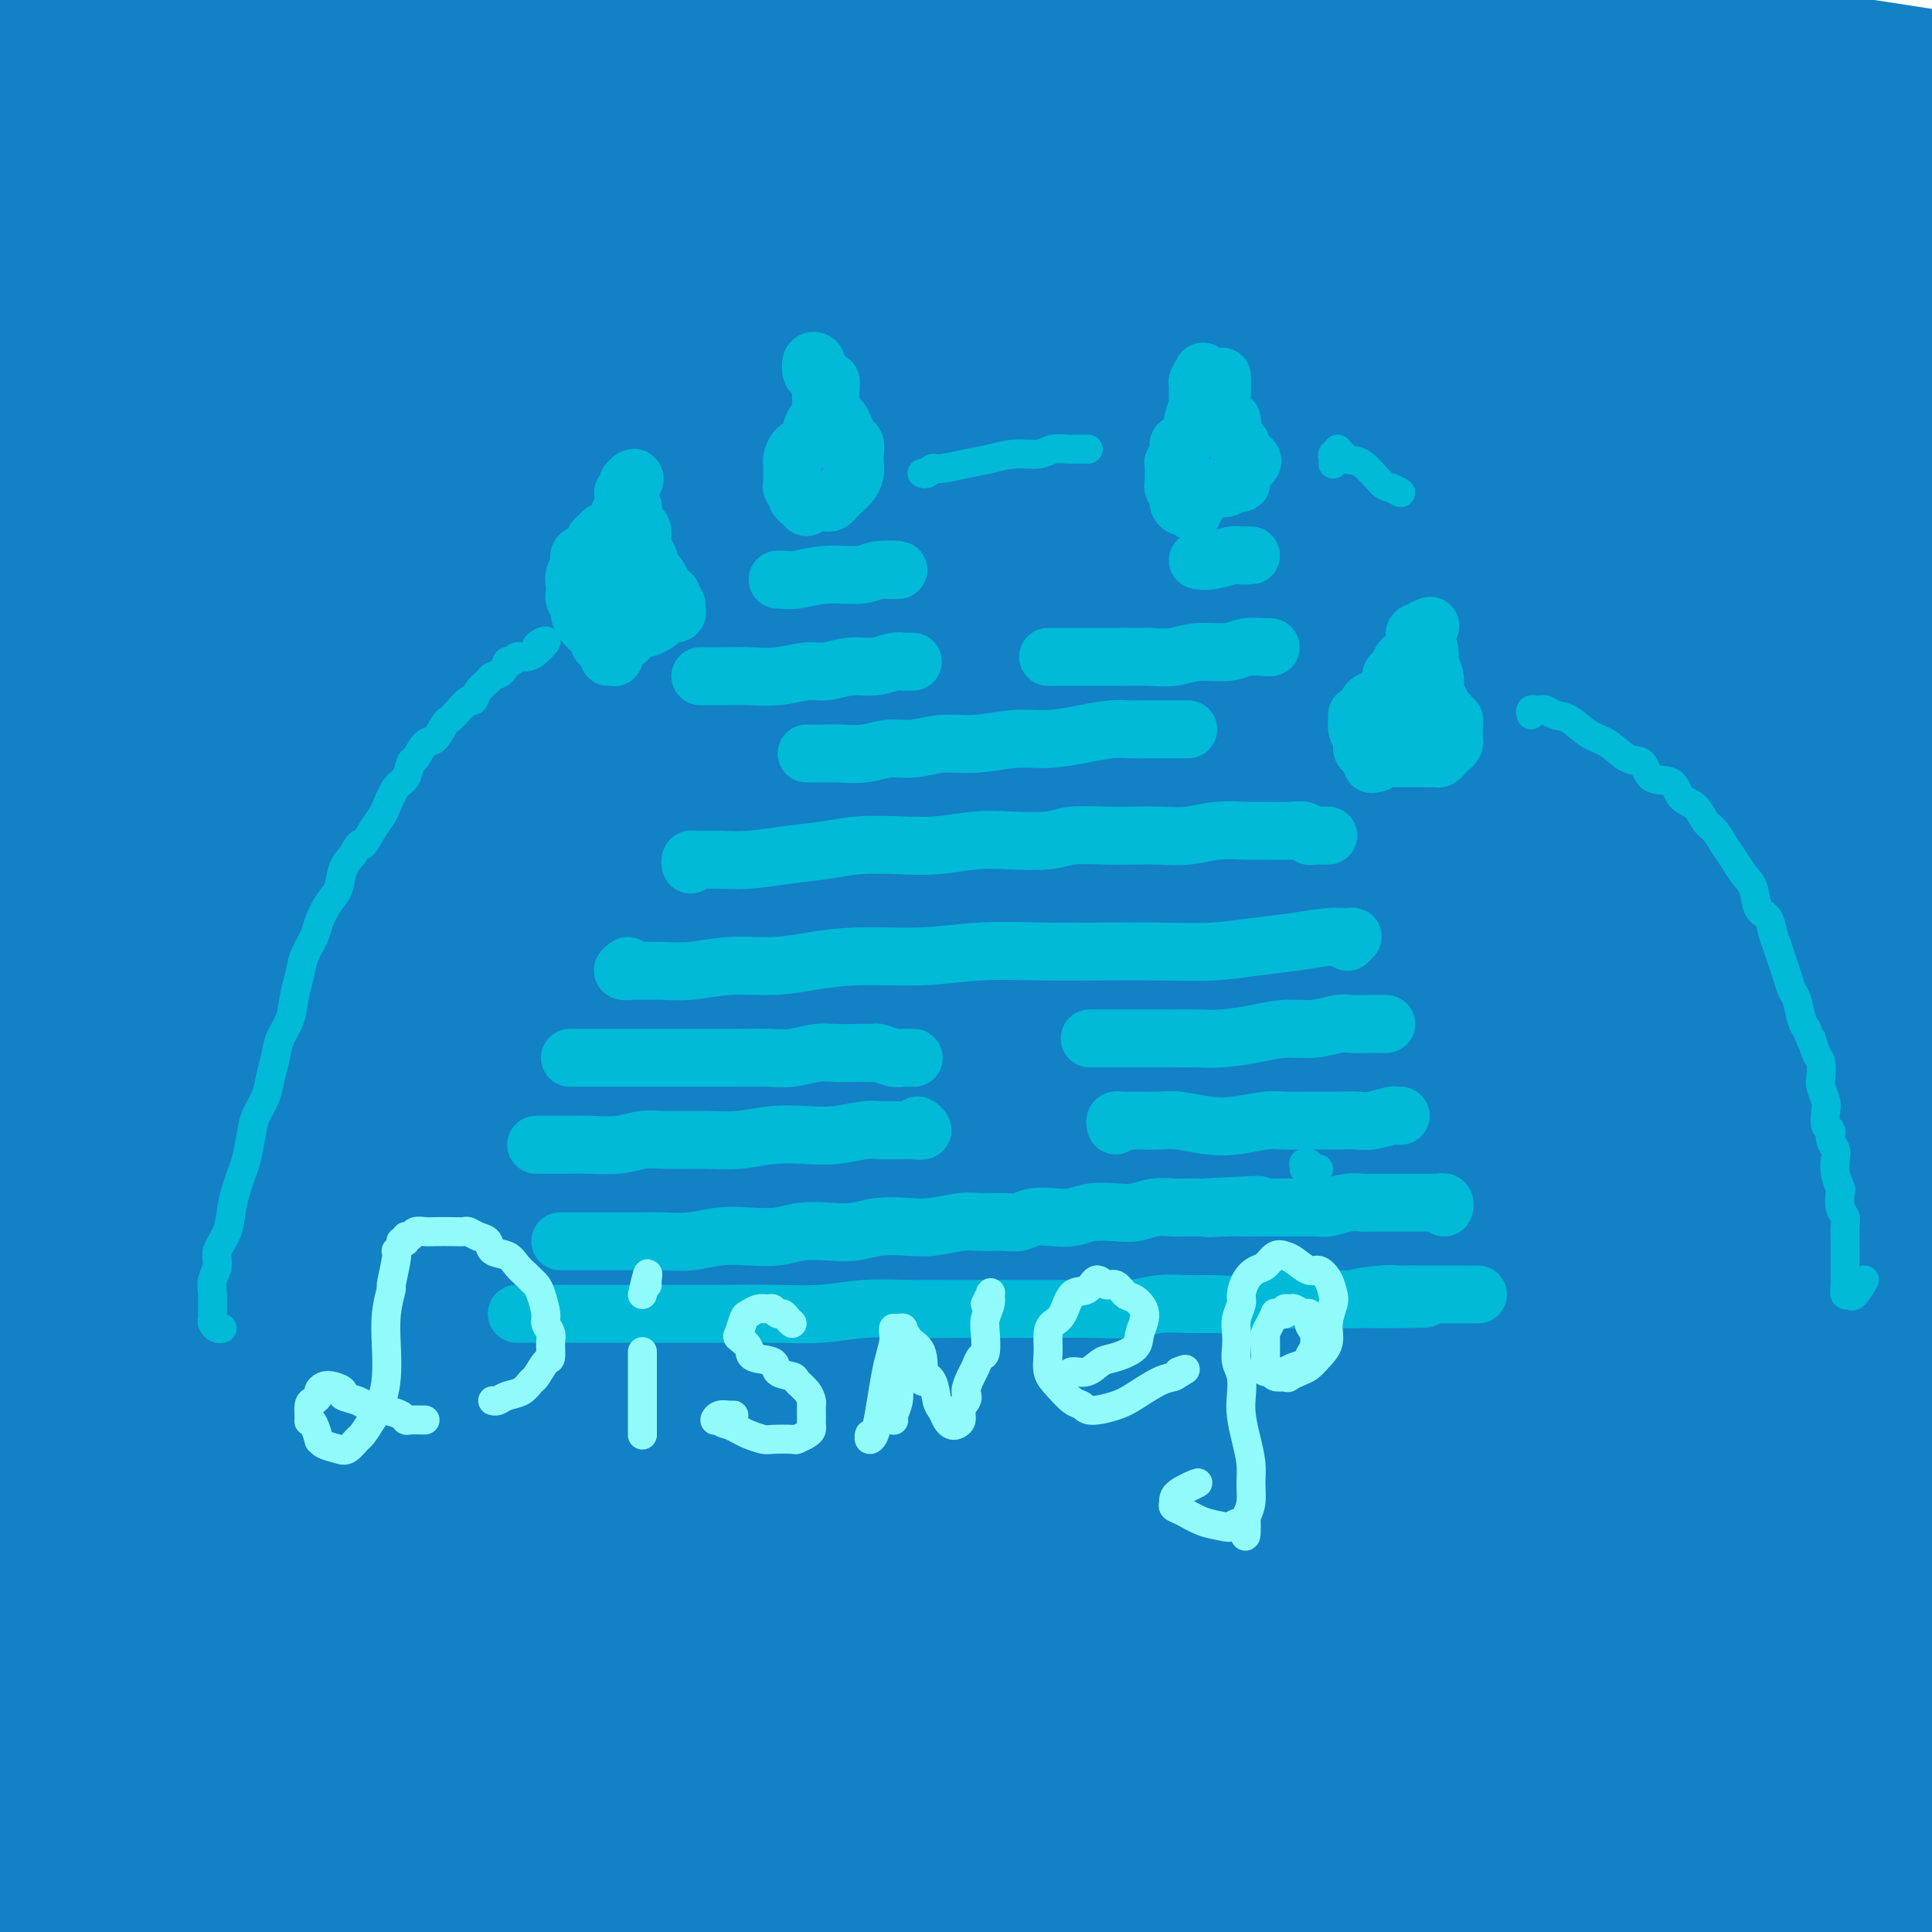
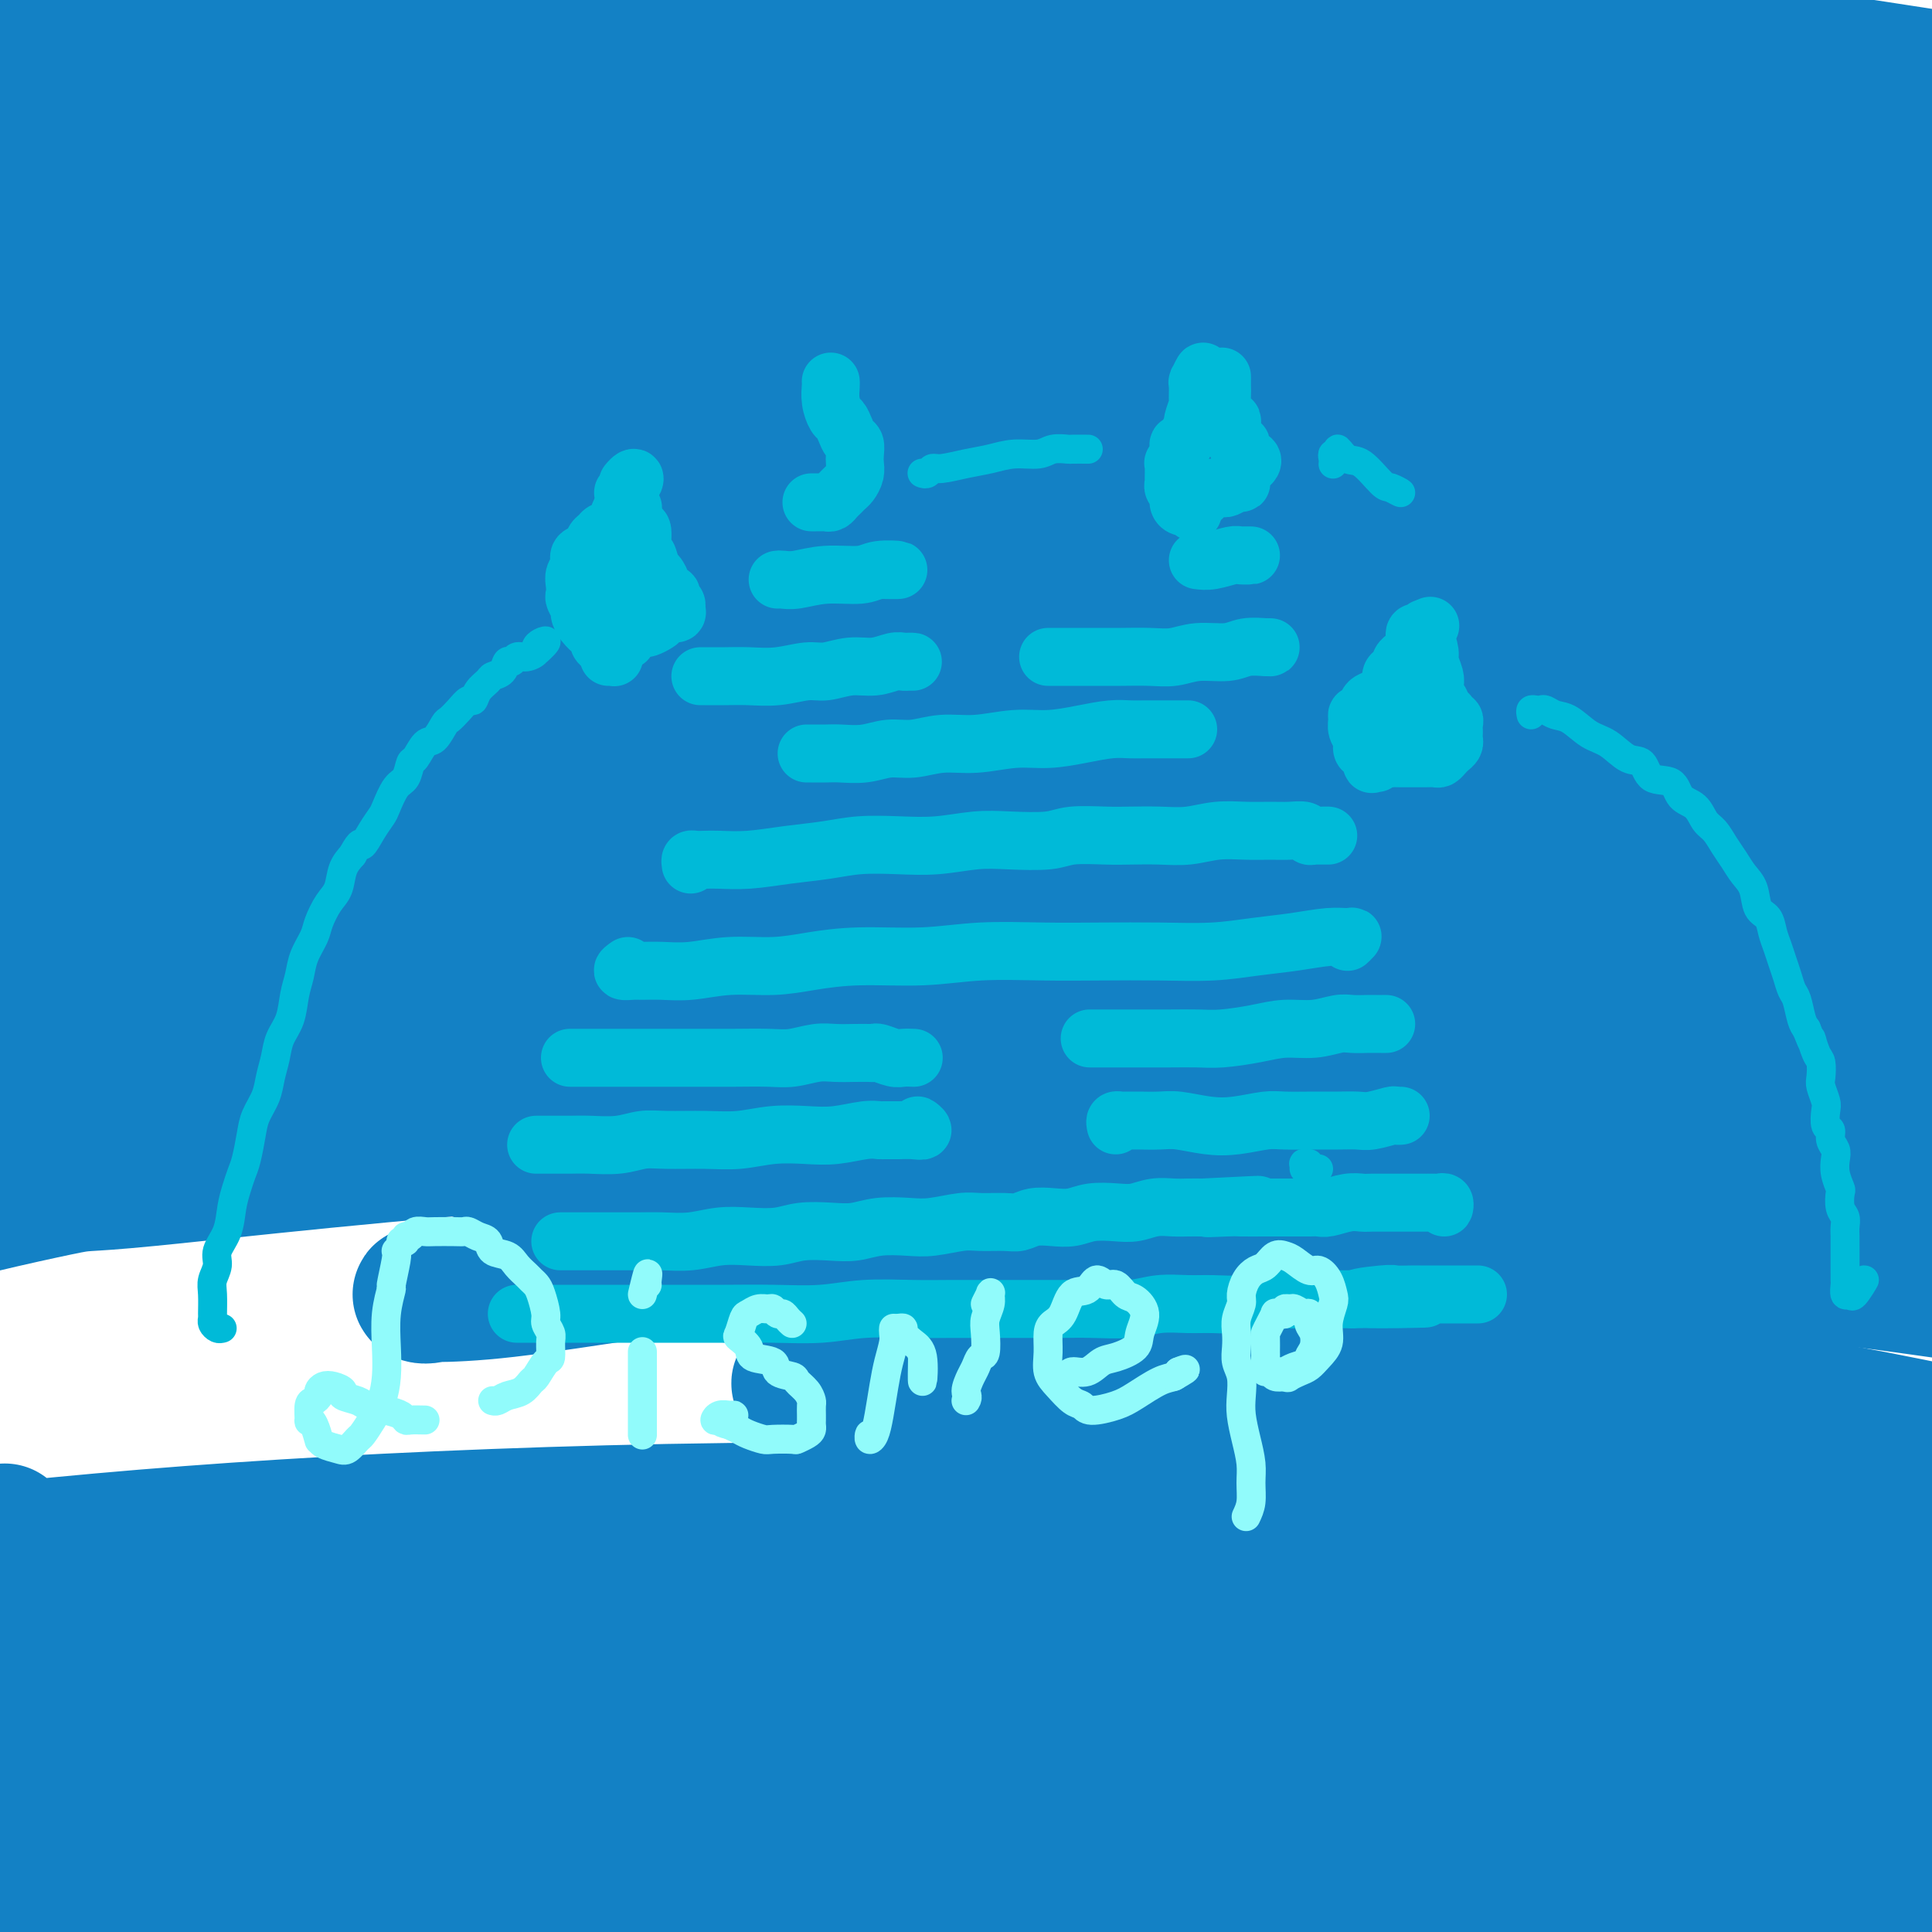
<svg xmlns="http://www.w3.org/2000/svg" viewBox="0 0 400 400" version="1.1">
  <g fill="none" stroke="rgb(19,129,197)" stroke-width="28" stroke-linecap="round" stroke-linejoin="round">
    <path d="M151,264c-5.519,-1.602 -11.038,-3.204 -16,-4c-4.962,-0.796 -9.366,-0.788 -15,0c-5.634,0.788 -12.497,2.354 -18,4c-5.503,1.646 -9.648,3.372 -12,4c-2.352,0.628 -2.913,0.157 -3,0c-0.087,-0.157 0.301,0.001 3,0c2.699,-0.001 7.710,-0.159 15,-1c7.290,-0.841 16.859,-2.363 28,-4c11.141,-1.637 23.852,-3.387 40,-4c16.148,-0.613 35.731,-0.087 54,0c18.269,0.087 35.222,-0.264 53,0c17.778,0.264 36.380,1.142 53,2c16.620,0.858 31.258,1.694 44,3c12.742,1.306 23.588,3.080 31,4c7.412,0.920 11.390,0.987 13,1c1.610,0.013 0.854,-0.027 -4,-1c-4.854,-0.973 -13.805,-2.880 -26,-5c-12.195,-2.120 -27.636,-4.454 -45,-7c-17.364,-2.546 -36.653,-5.303 -60,-8c-23.347,-2.697 -50.751,-5.335 -78,-7c-27.249,-1.665 -54.342,-2.358 -80,-3c-25.658,-0.642 -49.881,-1.233 -72,-1c-22.119,0.233 -42.133,1.289 -58,2c-15.867,0.711 -27.588,1.077 -35,1c-7.412,-0.077 -10.515,-0.597 -11,-1c-0.485,-0.403 1.649,-0.690 8,-2c6.351,-1.310 16.920,-3.644 31,-6c14.080,-2.356 31.671,-4.735 51,-7c19.329,-2.265 40.396,-4.418 64,-6c23.604,-1.582 49.744,-2.595 76,-3c26.256,-0.405 52.628,-0.203 79,0" />
    <path d="M261,215c37.587,0.109 54.056,1.883 74,4c19.944,2.117 43.363,4.578 62,7c18.637,2.422 32.493,4.806 43,6c10.507,1.194 17.666,1.198 21,1c3.334,-0.198 2.843,-0.599 -2,-2c-4.843,-1.401 -14.038,-3.801 -28,-7c-13.962,-3.199 -32.689,-7.197 -54,-11c-21.311,-3.803 -45.205,-7.412 -72,-11c-26.795,-3.588 -56.492,-7.154 -87,-9c-30.508,-1.846 -61.826,-1.971 -92,-2c-30.174,-0.029 -59.205,0.037 -85,1c-25.795,0.963 -48.355,2.823 -66,4c-17.645,1.177 -30.376,1.672 -38,2c-7.624,0.328 -10.141,0.491 -9,0c1.141,-0.491 5.941,-1.635 16,-4c10.059,-2.365 25.376,-5.951 44,-9c18.624,-3.049 40.554,-5.560 65,-8c24.446,-2.440 51.407,-4.807 80,-6c28.593,-1.193 58.818,-1.211 88,-1c29.182,0.211 57.323,0.652 85,2c27.677,1.348 54.891,3.603 78,6c23.109,2.397 42.113,4.937 56,6c13.887,1.063 22.658,0.648 27,0c4.342,-0.648 4.254,-1.530 -1,-4c-5.254,-2.470 -15.674,-6.530 -31,-11c-15.326,-4.470 -35.560,-9.352 -59,-14c-23.440,-4.648 -50.088,-9.063 -79,-13c-28.912,-3.937 -60.090,-7.395 -93,-10c-32.910,-2.605 -67.553,-4.355 -100,-5c-32.447,-0.645 -62.699,-0.184 -87,0c-24.301,0.184 -42.650,0.092 -61,0" />
    <path d="M-44,127c-28.916,0.284 -27.206,0.993 -28,1c-0.794,0.007 -4.093,-0.688 0,-2c4.093,-1.312 15.577,-3.241 31,-6c15.423,-2.759 34.785,-6.348 57,-9c22.215,-2.652 47.283,-4.366 75,-6c27.717,-1.634 58.083,-3.187 88,-4c29.917,-0.813 59.385,-0.887 87,0c27.615,0.887 53.377,2.736 77,5c23.623,2.264 45.105,4.945 63,7c17.895,2.055 32.201,3.486 38,4c5.799,0.514 3.091,0.113 4,0c0.909,-0.113 5.435,0.062 5,-1c-0.435,-1.062 -5.830,-3.361 -17,-7c-11.170,-3.639 -28.114,-8.618 -47,-13c-18.886,-4.382 -39.713,-8.169 -71,-13c-31.287,-4.831 -73.035,-10.707 -91,-13c-17.965,-2.293 -12.149,-1.002 -24,-2c-11.851,-0.998 -41.369,-4.284 -71,-6c-29.631,-1.716 -59.373,-1.863 -84,-2c-24.627,-0.137 -44.138,-0.265 -59,0c-14.862,0.265 -25.076,0.923 -31,1c-5.924,0.077 -7.558,-0.425 -5,-1c2.558,-0.575 9.308,-1.222 21,-3c11.692,-1.778 28.327,-4.686 47,-7c18.673,-2.314 39.386,-4.032 63,-6c23.614,-1.968 50.131,-4.185 76,-5c25.869,-0.815 51.092,-0.227 76,0c24.908,0.227 49.501,0.092 72,1c22.499,0.908 42.904,2.859 60,4c17.096,1.141 30.881,1.471 41,2c10.119,0.529 16.570,1.258 20,1c3.430,-0.258 3.837,-1.502 -1,-3c-4.837,-1.498 -14.919,-3.249 -25,-5" />
    <path d="M403,39c-12.035,-2.390 -29.623,-5.865 -49,-9c-19.377,-3.135 -40.545,-5.930 -65,-8c-24.455,-2.070 -52.199,-3.413 -80,-5c-27.801,-1.587 -55.660,-3.417 -83,-4c-27.340,-0.583 -54.163,0.080 -78,1c-23.837,0.920 -44.690,2.095 -61,3c-16.310,0.905 -28.077,1.538 -33,2c-4.923,0.462 -3.002,0.752 -4,1c-0.998,0.248 -4.917,0.454 -2,0c2.917,-0.454 12.668,-1.568 17,-2c4.332,-0.432 3.243,-0.181 9,-1c5.757,-0.819 18.359,-2.708 35,-5c16.641,-2.292 37.319,-4.988 60,-7c22.681,-2.012 47.365,-3.340 74,-4c26.635,-0.660 55.223,-0.653 83,0c27.777,0.653 54.744,1.953 80,4c25.256,2.047 48.802,4.842 71,8c22.198,3.158 43.047,6.678 58,9c14.953,2.322 24.010,3.446 29,4c4.990,0.554 5.914,0.539 7,1c1.086,0.461 2.334,1.397 5,2c2.666,0.603 6.748,0.872 8,1c1.252,0.128 -0.328,0.113 -7,-1c-6.672,-1.113 -18.436,-3.325 -34,-6c-15.564,-2.675 -34.927,-5.813 -56,-9c-21.073,-3.187 -43.856,-6.422 -71,-9c-27.144,-2.578 -58.649,-4.500 -90,-6c-31.351,-1.500 -62.549,-2.580 -93,-3c-30.451,-0.420 -60.156,-0.180 -86,1c-25.844,1.180 -47.829,3.299 -65,5c-17.171,1.701 -29.530,2.982 -37,4c-7.470,1.018 -10.051,1.773 -9,2c1.051,0.227 5.735,-0.073 7,0c1.265,0.073 -0.890,0.520 7,0c7.890,-0.520 25.826,-2.006 42,-3c16.174,-0.994 30.587,-1.497 45,-2" />
    <path d="M37,3c16.547,-0.878 7.414,-0.574 17,-1c9.586,-0.426 37.891,-1.581 53,-2c15.109,-0.419 17.024,-0.100 19,0c1.976,0.100 4.015,-0.017 20,0c15.985,0.017 45.917,0.168 59,0c13.083,-0.168 9.319,-0.657 19,0c9.681,0.657 32.809,2.458 56,4c23.191,1.542 46.445,2.824 67,5c20.555,2.176 38.409,5.248 53,8c14.591,2.752 25.917,5.186 33,7c7.083,1.814 9.921,3.008 10,4c0.079,0.992 -2.602,1.783 -10,2c-7.398,0.217 -19.512,-0.140 -35,-1c-15.488,-0.860 -34.348,-2.225 -55,-3c-20.652,-0.775 -43.094,-0.961 -69,-1c-25.906,-0.039 -55.274,0.069 -85,1c-29.726,0.931 -59.809,2.684 -88,5c-28.191,2.316 -54.491,5.194 -77,8c-22.509,2.806 -41.229,5.541 -54,8c-12.771,2.459 -19.594,4.641 -22,6c-2.406,1.359 -0.397,1.895 7,2c7.397,0.105 20.180,-0.221 36,-1c15.820,-0.779 34.676,-2.011 57,-3c22.324,-0.989 48.117,-1.736 75,-2c26.883,-0.264 54.858,-0.046 83,1c28.142,1.046 56.451,2.918 82,5c25.549,2.082 48.338,4.372 69,7c20.662,2.628 39.198,5.595 53,8c13.802,2.405 22.871,4.250 28,5c5.129,0.750 6.316,0.407 3,0c-3.316,-0.407 -11.137,-0.877 -24,-2c-12.863,-1.123 -30.767,-2.899 -51,-5c-20.233,-2.101 -42.793,-4.527 -70,-6c-27.207,-1.473 -59.059,-1.992 -91,-2c-31.941,-0.008 -63.970,0.496 -96,1" />
    <path d="M109,61c-45.833,0.993 -66.916,3.976 -89,7c-22.084,3.024 -45.170,6.091 -61,9c-15.830,2.909 -24.403,5.661 -30,8c-5.597,2.339 -8.218,4.264 -1,5c7.218,0.736 24.276,0.283 32,0c7.724,-0.283 6.116,-0.394 12,-1c5.884,-0.606 19.262,-1.705 28,-2c8.738,-0.295 12.836,0.216 15,0c2.164,-0.216 2.392,-1.157 17,-2c14.608,-0.843 43.595,-1.587 55,-2c11.405,-0.413 5.227,-0.496 19,-1c13.773,-0.504 47.497,-1.428 62,-2c14.503,-0.572 9.786,-0.792 23,0c13.214,0.792 44.359,2.596 58,3c13.641,0.404 9.777,-0.593 19,0c9.223,0.593 31.534,2.775 53,5c21.466,2.225 42.087,4.495 58,7c15.913,2.505 27.117,5.247 34,7c6.883,1.753 9.446,2.517 8,3c-1.446,0.483 -6.902,0.684 -18,0c-11.098,-0.684 -27.839,-2.254 -48,-4c-20.161,-1.746 -43.741,-3.669 -72,-5c-28.259,-1.331 -61.197,-2.070 -94,-2c-32.803,0.070 -65.472,0.948 -96,3c-30.528,2.052 -58.917,5.279 -82,8c-23.083,2.721 -40.862,4.936 -52,7c-11.138,2.064 -15.634,3.978 -17,6c-1.366,2.022 0.400,4.151 9,5c8.600,0.849 24.035,0.418 42,0c17.965,-0.418 38.462,-0.825 62,-1c23.538,-0.175 50.118,-0.120 78,0c27.882,0.120 57.064,0.305 85,1c27.936,0.695 54.624,1.899 80,4c25.376,2.101 49.441,5.099 70,8c20.559,2.901 37.612,5.704 50,8c12.388,2.296 20.111,4.085 23,5c2.889,0.915 0.945,0.958 -1,1" />
    <path d="M440,149c6.610,1.450 -12.865,-1.926 -32,-5c-19.135,-3.074 -37.930,-5.845 -61,-9c-23.070,-3.155 -50.415,-6.692 -81,-9c-30.585,-2.308 -64.410,-3.387 -98,-4c-33.590,-0.613 -66.944,-0.759 -97,0c-30.056,0.759 -56.813,2.423 -79,5c-22.187,2.577 -39.805,6.067 -50,9c-10.195,2.933 -12.968,5.308 -13,7c-0.032,1.692 2.678,2.700 11,3c8.322,0.300 22.255,-0.110 39,-1c16.745,-0.890 36.303,-2.261 58,-4c21.697,-1.739 45.534,-3.847 72,-5c26.466,-1.153 55.562,-1.353 84,-1c28.438,0.353 56.217,1.257 83,3c26.783,1.743 52.570,4.323 75,8c22.430,3.677 41.502,8.450 56,12c14.498,3.550 24.422,5.878 30,8c5.578,2.122 6.809,4.039 3,5c-3.809,0.961 -12.658,0.965 -27,0c-14.342,-0.965 -34.176,-2.899 -58,-5c-23.824,-2.101 -51.639,-4.369 -84,-6c-32.361,-1.631 -69.270,-2.626 -105,-3c-35.730,-0.374 -70.283,-0.127 -100,1c-29.717,1.127 -54.598,3.133 -74,5c-19.402,1.867 -33.326,3.594 -40,5c-6.674,1.406 -6.099,2.489 -1,3c5.099,0.511 14.723,0.449 30,0c15.277,-0.449 36.208,-1.285 59,-2c22.792,-0.715 47.444,-1.308 75,-1c27.556,0.308 58.016,1.517 87,3c28.984,1.483 56.492,3.242 84,5" />
    <path d="M286,176c40.318,2.636 55.614,5.224 74,8c18.386,2.776 39.862,5.738 55,8c15.138,2.262 23.936,3.824 29,5c5.064,1.176 6.392,1.965 3,2c-3.392,0.035 -11.504,-0.684 -26,-2c-14.496,-1.316 -35.376,-3.230 -57,-5c-21.624,-1.770 -43.993,-3.394 -73,-5c-29.007,-1.606 -64.651,-3.192 -99,-3c-34.349,0.192 -67.403,2.161 -99,5c-31.597,2.839 -61.739,6.548 -85,10c-23.261,3.452 -39.642,6.646 -47,8c-7.358,1.354 -5.694,0.866 -9,2c-3.306,1.134 -11.583,3.889 -15,5c-3.417,1.111 -1.975,0.580 -1,1c0.975,0.420 1.484,1.793 10,2c8.516,0.207 25.041,-0.751 45,-2c19.959,-1.249 43.352,-2.790 71,-4c27.648,-1.210 59.551,-2.090 91,-2c31.449,0.090 62.444,1.151 79,2c16.556,0.849 18.675,1.487 23,2c4.325,0.513 10.858,0.900 24,2c13.142,1.100 32.893,2.911 45,4c12.107,1.089 16.570,1.456 21,2c4.430,0.544 8.827,1.267 21,3c12.173,1.733 32.122,4.478 50,7c17.878,2.522 33.685,4.822 43,7c9.315,2.178 12.136,4.233 11,5c-1.136,0.767 -6.231,0.247 -19,-1c-12.769,-1.247 -33.211,-3.222 -56,-5c-22.789,-1.778 -47.924,-3.359 -77,-4c-29.076,-0.641 -62.092,-0.342 -96,0c-33.908,0.342 -68.708,0.727 -104,3c-35.292,2.273 -71.075,6.433 -87,8c-15.925,1.567 -11.993,0.539 -19,2c-7.007,1.461 -24.955,5.411 -36,9c-11.045,3.589 -15.187,6.818 -15,9c0.187,2.182 4.704,3.318 8,4c3.296,0.682 5.370,0.909 8,1c2.630,0.091 5.815,0.045 9,0" />
-     <path d="M-14,269c12.126,0.488 29.941,-0.791 38,-1c8.059,-0.209 6.361,0.652 16,0c9.639,-0.652 30.614,-2.816 57,-4c26.386,-1.184 58.184,-1.389 90,-1c31.816,0.389 63.651,1.371 94,3c30.349,1.629 59.211,3.905 85,7c25.789,3.095 48.505,7.008 67,10c18.495,2.992 32.770,5.062 41,7c8.230,1.938 10.416,3.744 11,4c0.584,0.256 -0.433,-1.039 -14,-3c-13.567,-1.961 -39.682,-4.587 -51,-6c-11.318,-1.413 -7.838,-1.614 -16,-3c-8.162,-1.386 -27.967,-3.959 -40,-5c-12.033,-1.041 -16.293,-0.552 -20,-1c-3.707,-0.448 -6.861,-1.833 -20,-3c-13.139,-1.167 -36.265,-2.117 -51,-3c-14.735,-0.883 -21.081,-1.700 -28,-2c-6.919,-0.300 -14.413,-0.084 -30,0c-15.587,0.084 -39.268,0.036 -55,0c-15.732,-0.036 -23.517,-0.058 -30,0c-6.483,0.058 -11.665,0.198 -28,1c-16.335,0.802 -43.822,2.265 -55,3c-11.178,0.735 -6.045,0.740 -23,3c-16.955,2.260 -55.997,6.773 -80,11c-24.003,4.227 -32.965,8.166 -38,11c-5.035,2.834 -6.142,4.562 1,5c7.142,0.438 22.532,-0.414 43,-2c20.468,-1.586 46.015,-3.906 75,-6c28.985,-2.094 61.407,-3.961 97,-4c35.593,-0.039 74.356,1.750 108,4c33.644,2.250 62.171,4.960 74,6c11.829,1.040 6.962,0.409 24,3c17.038,2.591 55.981,8.405 85,13c29.019,4.595 48.114,7.972 62,11c13.886,3.028 22.562,5.708 27,7c4.438,1.292 4.637,1.195 -2,0c-6.637,-1.195 -20.111,-3.487 -38,-6c-17.889,-2.513 -40.194,-5.245 -66,-8c-25.806,-2.755 -55.113,-5.532 -88,-8c-32.887,-2.468 -69.354,-4.626 -107,-5c-37.646,-0.374 -76.470,1.036 -110,3c-33.530,1.964 -61.765,4.482 -90,7" />
    <path d="M1,317c-33.137,1.821 -15.980,1.375 -16,2c-0.020,0.625 -17.218,2.321 -25,3c-7.782,0.679 -6.147,0.341 -9,1c-2.853,0.659 -10.196,2.316 -10,3c0.196,0.684 7.929,0.394 22,-1c14.071,-1.394 34.481,-3.892 58,-6c23.519,-2.108 50.147,-3.824 81,-5c30.853,-1.176 65.931,-1.810 100,-1c34.069,0.810 67.128,3.066 98,6c30.872,2.934 59.555,6.546 84,10c24.445,3.454 44.650,6.751 61,10c16.350,3.249 28.843,6.450 36,8c7.157,1.550 8.976,1.450 7,1c-1.976,-0.450 -7.747,-1.250 -20,-3c-12.253,-1.750 -30.988,-4.451 -52,-7c-21.012,-2.549 -44.301,-4.945 -72,-7c-27.699,-2.055 -59.809,-3.769 -93,-4c-33.191,-0.231 -67.465,1.019 -101,3c-33.535,1.981 -66.333,4.692 -95,8c-28.667,3.308 -53.204,7.212 -69,10c-15.796,2.788 -22.852,4.458 -25,6c-2.148,1.542 0.611,2.955 13,2c12.389,-0.955 34.406,-4.280 60,-7c25.594,-2.720 54.765,-4.837 87,-6c32.235,-1.163 67.535,-1.371 102,0c34.465,1.371 68.095,4.322 99,8c30.905,3.678 59.085,8.082 83,12c23.915,3.918 43.564,7.350 57,10c13.436,2.650 20.658,4.520 24,5c3.342,0.480 2.803,-0.428 -4,-2c-6.803,-1.572 -19.870,-3.808 -38,-7c-18.130,-3.192 -41.323,-7.341 -69,-11c-27.677,-3.659 -59.839,-6.830 -92,-10" />
    <path d="M283,348c-34.191,-2.618 -73.668,-4.162 -110,-4c-36.332,0.162 -69.518,2.030 -100,5c-30.482,2.970 -58.258,7.044 -79,11c-20.742,3.956 -34.450,7.795 -42,11c-7.550,3.205 -8.943,5.774 -5,7c3.943,1.226 13.221,1.107 29,0c15.779,-1.107 38.060,-3.202 64,-5c25.940,-1.798 55.539,-3.299 87,-4c31.461,-0.701 64.783,-0.603 97,1c32.217,1.603 63.328,4.710 92,8c28.672,3.290 54.906,6.762 77,10c22.094,3.238 40.048,6.243 53,9c12.952,2.757 20.904,5.264 24,6c3.096,0.736 1.338,-0.301 -7,-2c-8.338,-1.699 -23.255,-4.059 -43,-7c-19.745,-2.941 -44.316,-6.462 -73,-10c-28.684,-3.538 -61.479,-7.091 -96,-9c-34.521,-1.909 -70.766,-2.173 -105,-1c-34.234,1.173 -66.455,3.784 -92,7c-25.545,3.216 -44.413,7.039 -56,10c-11.587,2.961 -15.893,5.062 -16,7c-0.107,1.938 3.986,3.712 15,4c11.014,0.288 28.951,-0.912 51,-2c22.049,-1.088 48.211,-2.066 76,-3c27.789,-0.934 57.206,-1.825 87,-1c29.794,0.825 59.964,3.365 88,6c28.036,2.635 53.938,5.366 76,8c22.062,2.634 40.285,5.170 53,7c12.715,1.830 19.923,2.954 23,3c3.077,0.046 2.022,-0.987 -7,-3c-9.022,-2.013 -26.011,-5.007 -43,-8" />
    <path d="M401,409c-18.819,-3.333 -40.867,-6.166 -73,-9c-32.133,-2.834 -74.352,-5.670 -94,-7c-19.648,-1.330 -16.727,-1.153 -29,-1c-12.273,0.153 -39.741,0.281 -51,0c-11.259,-0.281 -6.309,-0.972 -27,0c-20.691,0.972 -67.023,3.608 -99,6c-31.977,2.392 -49.600,4.541 -60,6c-10.400,1.459 -13.577,2.227 -14,3c-0.423,0.773 1.906,1.550 11,1c9.094,-0.550 24.951,-2.428 44,-5c19.049,-2.572 41.289,-5.838 67,-8c25.711,-2.162 54.892,-3.219 85,-4c30.108,-0.781 61.142,-1.284 92,-2c30.858,-0.716 61.538,-1.645 90,-2c28.462,-0.355 54.705,-0.137 77,0c22.295,0.137 40.642,0.193 54,-1c13.358,-1.193 21.727,-3.635 25,-7c3.273,-3.365 1.450,-7.655 1,-10c-0.450,-2.345 0.474,-2.747 -3,-5c-3.474,-2.253 -11.346,-6.357 -14,-8c-2.654,-1.643 -0.089,-0.824 -10,-5c-9.911,-4.176 -32.299,-13.346 -57,-21c-24.701,-7.654 -51.717,-13.791 -79,-19c-27.283,-5.209 -54.833,-9.491 -79,-13c-24.167,-3.509 -44.950,-6.247 -60,-8c-15.050,-1.753 -24.367,-2.523 -29,-3c-4.633,-0.477 -4.581,-0.661 -1,-1c3.581,-0.339 10.693,-0.833 23,-1c12.307,-0.167 29.809,-0.008 49,1c19.191,1.008 40.070,2.864 62,5c21.930,2.136 44.909,4.553 66,7c21.091,2.447 40.292,4.924 56,7c15.708,2.076 27.921,3.751 36,5c8.079,1.249 12.022,2.071 12,2c-0.022,-0.071 -4.011,-1.036 -8,-2" />
    <path d="M464,310c-7.278,-1.594 -21.473,-4.578 -37,-8c-15.527,-3.422 -32.388,-7.282 -54,-11c-21.612,-3.718 -47.977,-7.294 -71,-10c-23.023,-2.706 -42.703,-4.541 -56,-6c-13.297,-1.459 -20.210,-2.541 -23,-3c-2.790,-0.459 -1.458,-0.294 -1,0c0.458,0.294 0.043,0.718 0,1c-0.043,0.282 0.287,0.423 2,1c1.713,0.577 4.810,1.590 7,2c2.190,0.410 3.473,0.216 5,0c1.527,-0.216 3.297,-0.456 8,0c4.703,0.456 12.340,1.608 24,3c11.660,1.392 27.343,3.025 44,5c16.657,1.975 34.290,4.292 56,8c21.710,3.708 47.499,8.806 58,11c10.501,2.194 5.715,1.484 14,3c8.285,1.516 29.643,5.258 51,9" />
  </g>
  <g fill="none" stroke="rgb(0,186,216)" stroke-width="12" stroke-linecap="round" stroke-linejoin="round">
    <path d="M107,272c0.248,-0.000 0.496,-0.000 1,0c0.504,0.000 1.266,0.000 2,0c0.734,-0.000 1.442,-0.000 3,0c1.558,0.000 3.967,0.000 6,0c2.033,-0.000 3.691,-0.000 6,0c2.309,0.000 5.269,0.001 8,0c2.731,-0.001 5.233,-0.004 8,0c2.767,0.004 5.798,0.015 9,0c3.202,-0.015 6.573,-0.057 10,0c3.427,0.057 6.910,0.211 10,0c3.090,-0.211 5.787,-0.789 9,-1c3.213,-0.211 6.942,-0.057 10,0c3.058,0.057 5.444,0.015 8,0c2.556,-0.015 5.281,-0.003 8,0c2.719,0.003 5.432,-0.003 8,0c2.568,0.003 4.990,0.015 7,0c2.010,-0.015 3.606,-0.057 6,0c2.394,0.057 5.584,0.212 8,0c2.416,-0.212 4.057,-0.793 6,-1c1.943,-0.207 4.188,-0.041 6,0c1.812,0.041 3.191,-0.041 5,0c1.809,0.041 4.047,0.207 6,0c1.953,-0.207 3.620,-0.788 5,-1c1.380,-0.212 2.473,-0.057 4,0c1.527,0.057 3.488,0.015 5,0c1.512,-0.015 2.575,-0.004 4,0c1.425,0.004 3.213,0.002 5,0" />
    <path d="M280,269c27.585,-0.403 10.048,0.088 4,0c-6.048,-0.088 -0.605,-0.756 2,-1c2.605,-0.244 2.373,-0.065 3,0c0.627,0.065 2.112,0.018 3,0c0.888,-0.018 1.179,-0.005 2,0c0.821,0.005 2.174,0.001 3,0c0.826,-0.001 1.126,-0.000 2,0c0.874,0.000 2.321,0.000 3,0c0.679,-0.000 0.591,-0.000 1,0c0.409,0.000 1.316,0.000 2,0c0.684,-0.000 1.146,-0.000 1,0c-0.146,0.000 -0.899,0.000 -1,0c-0.101,-0.000 0.449,-0.000 1,0" />
    <path d="M116,257c0.632,-0.000 1.263,-0.000 2,0c0.737,0.000 1.578,0.000 2,0c0.422,-0.000 0.425,-0.000 1,0c0.575,0.000 1.723,0.001 3,0c1.277,-0.001 2.682,-0.004 4,0c1.318,0.004 2.549,0.015 4,0c1.451,-0.015 3.122,-0.056 5,0c1.878,0.056 3.963,0.207 6,0c2.037,-0.207 4.025,-0.774 6,-1c1.975,-0.226 3.938,-0.112 6,0c2.062,0.112 4.223,0.223 6,0c1.777,-0.223 3.171,-0.778 5,-1c1.829,-0.222 4.094,-0.111 6,0c1.906,0.111 3.455,0.222 5,0c1.545,-0.222 3.086,-0.777 5,-1c1.914,-0.223 4.200,-0.112 6,0c1.800,0.112 3.115,0.227 5,0c1.885,-0.227 4.342,-0.797 6,-1c1.658,-0.203 2.519,-0.041 4,0c1.481,0.041 3.582,-0.041 5,0c1.418,0.041 2.152,0.203 3,0c0.848,-0.203 1.808,-0.773 3,-1c1.192,-0.227 2.615,-0.112 4,0c1.385,0.112 2.733,0.223 4,0c1.267,-0.223 2.454,-0.778 4,-1c1.546,-0.222 3.453,-0.112 5,0c1.547,0.112 2.735,0.226 4,0c1.265,-0.226 2.607,-0.793 4,-1c1.393,-0.207 2.837,-0.056 4,0c1.163,0.056 2.047,0.016 3,0c0.953,-0.016 1.977,-0.008 3,0" />
    <path d="M249,250c21.163,-1.083 7.571,-0.290 3,0c-4.571,0.290 -0.120,0.078 2,0c2.120,-0.078 1.908,-0.021 3,0c1.092,0.021 3.486,0.005 5,0c1.514,-0.005 2.147,-0.000 3,0c0.853,0.000 1.926,-0.004 3,0c1.074,0.004 2.151,0.015 3,0c0.849,-0.015 1.471,-0.057 2,0c0.529,0.057 0.963,0.211 2,0c1.037,-0.211 2.675,-0.789 4,-1c1.325,-0.211 2.335,-0.057 3,0c0.665,0.057 0.984,0.015 2,0c1.016,-0.015 2.730,-0.004 4,0c1.270,0.004 2.095,-0.000 3,0c0.905,0.000 1.889,0.004 3,0c1.111,-0.004 2.350,-0.018 3,0c0.650,0.018 0.710,0.067 1,0c0.290,-0.067 0.809,-0.249 1,0c0.191,0.249 0.055,0.928 0,1c-0.055,0.072 -0.027,-0.464 0,-1" />
    <path d="M111,237c0.688,0.001 1.376,0.001 2,0c0.624,-0.001 1.184,-0.004 2,0c0.816,0.004 1.887,0.015 3,0c1.113,-0.015 2.266,-0.057 4,0c1.734,0.057 4.047,0.212 6,0c1.953,-0.212 3.545,-0.793 5,-1c1.455,-0.207 2.772,-0.042 5,0c2.228,0.042 5.367,-0.040 8,0c2.633,0.040 4.760,0.203 7,0c2.240,-0.203 4.593,-0.772 7,-1c2.407,-0.228 4.867,-0.114 7,0c2.133,0.114 3.939,0.227 6,0c2.061,-0.227 4.375,-0.793 6,-1c1.625,-0.207 2.560,-0.054 3,0c0.440,0.054 0.387,0.010 1,0c0.613,-0.010 1.894,0.014 3,0c1.106,-0.014 2.039,-0.066 3,0c0.961,0.066 1.951,0.248 2,0c0.049,-0.248 -0.843,-0.928 -1,-1c-0.157,-0.072 0.422,0.464 1,1" />
    <path d="M231,233c-0.099,-0.423 -0.198,-0.845 0,-1c0.198,-0.155 0.692,-0.041 1,0c0.308,0.041 0.429,0.010 1,0c0.571,-0.010 1.593,0.001 2,0c0.407,-0.001 0.200,-0.013 1,0c0.800,0.013 2.609,0.052 4,0c1.391,-0.052 2.365,-0.196 4,0c1.635,0.196 3.931,0.732 6,1c2.069,0.268 3.911,0.268 6,0c2.089,-0.268 4.426,-0.804 6,-1c1.574,-0.196 2.387,-0.051 4,0c1.613,0.051 4.026,0.010 6,0c1.974,-0.010 3.508,0.011 5,0c1.492,-0.011 2.941,-0.056 4,0c1.059,0.056 1.729,0.211 3,0c1.271,-0.211 3.142,-0.789 4,-1c0.858,-0.211 0.704,-0.057 1,0c0.296,0.057 1.041,0.015 1,0c-0.041,-0.015 -0.869,-0.004 -1,0c-0.131,0.004 0.434,0.002 1,0" />
    <path d="M118,219c0.359,0.000 0.717,0.000 1,0c0.283,-0.000 0.490,-0.000 1,0c0.510,0.000 1.323,0.000 2,0c0.677,-0.000 1.217,-0.000 2,0c0.783,0.000 1.810,0.000 3,0c1.190,-0.000 2.544,-0.000 4,0c1.456,0.000 3.016,0.000 4,0c0.984,-0.000 1.393,-0.000 2,0c0.607,0.000 1.413,0.001 3,0c1.587,-0.001 3.954,-0.004 6,0c2.046,0.004 3.772,0.015 6,0c2.228,-0.015 4.959,-0.057 7,0c2.041,0.057 3.391,0.211 5,0c1.609,-0.211 3.478,-0.788 5,-1c1.522,-0.212 2.696,-0.058 4,0c1.304,0.058 2.737,0.019 4,0c1.263,-0.019 2.354,-0.019 3,0c0.646,0.019 0.846,0.058 1,0c0.154,-0.058 0.262,-0.212 1,0c0.738,0.212 2.107,0.789 3,1c0.893,0.211 1.312,0.057 2,0c0.688,-0.057 1.647,-0.015 2,0c0.353,0.015 0.101,0.004 0,0c-0.101,-0.004 -0.050,-0.002 0,0" />
    <path d="M226,215c-0.347,-0.000 -0.694,-0.000 0,0c0.694,0.000 2.430,0.001 4,0c1.570,-0.001 2.974,-0.003 5,0c2.026,0.003 4.672,0.011 7,0c2.328,-0.011 4.337,-0.040 6,0c1.663,0.040 2.980,0.151 5,0c2.020,-0.151 4.742,-0.562 7,-1c2.258,-0.438 4.051,-0.902 6,-1c1.949,-0.098 4.054,0.170 6,0c1.946,-0.170 3.731,-0.778 5,-1c1.269,-0.222 2.020,-0.060 3,0c0.980,0.060 2.188,0.016 3,0c0.812,-0.016 1.228,-0.004 2,0c0.772,0.004 1.900,0.001 2,0c0.100,-0.001 -0.829,-0.000 -1,0c-0.171,0.000 0.414,0.000 1,0" />
    <path d="M130,200c-0.611,0.423 -1.223,0.847 -1,1c0.223,0.153 1.280,0.037 2,0c0.720,-0.037 1.103,0.005 2,0c0.897,-0.005 2.308,-0.057 4,0c1.692,0.057 3.664,0.221 6,0c2.336,-0.221 5.036,-0.829 8,-1c2.964,-0.171 6.191,0.094 9,0c2.809,-0.094 5.201,-0.547 8,-1c2.799,-0.453 6.004,-0.906 10,-1c3.996,-0.094 8.784,0.171 13,0c4.216,-0.171 7.860,-0.777 12,-1c4.140,-0.223 8.775,-0.063 13,0c4.225,0.063 8.038,0.028 12,0c3.962,-0.028 8.072,-0.050 12,0c3.928,0.050 7.675,0.171 11,0c3.325,-0.171 6.227,-0.636 9,-1c2.773,-0.364 5.418,-0.629 8,-1c2.582,-0.371 5.101,-0.848 7,-1c1.899,-0.152 3.179,0.021 4,0c0.821,-0.021 1.183,-0.236 1,0c-0.183,0.236 -0.909,0.925 -1,1c-0.091,0.075 0.455,-0.462 1,-1" />
    <path d="M143,179c-0.068,-0.422 -0.135,-0.844 0,-1c0.135,-0.156 0.473,-0.045 1,0c0.527,0.045 1.244,0.023 2,0c0.756,-0.023 1.550,-0.048 3,0c1.450,0.048 3.558,0.170 6,0c2.442,-0.170 5.220,-0.633 8,-1c2.780,-0.367 5.561,-0.638 8,-1c2.439,-0.362 4.536,-0.815 7,-1c2.464,-0.185 5.296,-0.101 8,0c2.704,0.101 5.280,0.219 8,0c2.720,-0.219 5.585,-0.777 8,-1c2.415,-0.223 4.381,-0.112 7,0c2.619,0.112 5.893,0.226 8,0c2.107,-0.226 3.048,-0.792 5,-1c1.952,-0.208 4.915,-0.060 7,0c2.085,0.060 3.291,0.030 5,0c1.709,-0.030 3.920,-0.061 6,0c2.080,0.061 4.030,0.213 6,0c1.970,-0.213 3.960,-0.790 6,-1c2.040,-0.210 4.129,-0.052 6,0c1.871,0.052 3.524,-0.000 5,0c1.476,0.000 2.777,0.053 4,0c1.223,-0.053 2.369,-0.210 3,0c0.631,0.210 0.747,0.788 1,1c0.253,0.212 0.642,0.057 1,0c0.358,-0.057 0.684,-0.015 1,0c0.316,0.015 0.621,0.004 1,0c0.379,-0.004 0.833,-0.001 1,0c0.167,0.001 0.048,0.000 0,0c-0.048,-0.000 -0.024,-0.000 0,0" />
    <path d="M167,156c0.142,-0.002 0.284,-0.005 1,0c0.716,0.005 2.006,0.016 3,0c0.994,-0.016 1.691,-0.061 3,0c1.309,0.061 3.228,0.228 5,0c1.772,-0.228 3.396,-0.850 5,-1c1.604,-0.150 3.189,0.171 5,0c1.811,-0.171 3.848,-0.833 6,-1c2.152,-0.167 4.420,0.162 7,0c2.580,-0.162 5.471,-0.814 8,-1c2.529,-0.186 4.696,0.094 7,0c2.304,-0.094 4.745,-0.561 7,-1c2.255,-0.439 4.324,-0.850 6,-1c1.676,-0.150 2.959,-0.040 4,0c1.041,0.040 1.838,0.011 3,0c1.162,-0.011 2.687,-0.003 4,0c1.313,0.003 2.414,0.001 3,0c0.586,-0.001 0.658,-0.000 1,0c0.342,0.000 0.955,0.000 1,0c0.045,-0.000 -0.477,-0.000 -1,0" />
    <path d="M217,136c1.086,0.000 2.172,0.000 3,0c0.828,-0.000 1.400,-0.000 2,0c0.600,0.000 1.230,0.001 2,0c0.770,-0.001 1.680,-0.004 3,0c1.320,0.004 3.049,0.016 5,0c1.951,-0.016 4.124,-0.061 6,0c1.876,0.061 3.455,0.226 5,0c1.545,-0.226 3.056,-0.845 5,-1c1.944,-0.155 4.320,0.155 6,0c1.680,-0.155 2.663,-0.773 4,-1c1.337,-0.227 3.029,-0.061 4,0c0.971,0.061 1.223,0.016 1,0c-0.223,-0.016 -0.921,-0.005 -1,0c-0.079,0.005 0.460,0.002 1,0" />
    <path d="M145,140c0.084,-0.002 0.168,-0.005 1,0c0.832,0.005 2.412,0.016 4,0c1.588,-0.016 3.183,-0.061 5,0c1.817,0.061 3.858,0.228 6,0c2.142,-0.228 4.387,-0.849 6,-1c1.613,-0.151 2.593,0.170 4,0c1.407,-0.170 3.241,-0.830 5,-1c1.759,-0.170 3.442,0.151 5,0c1.558,-0.151 2.989,-0.772 4,-1c1.011,-0.228 1.601,-0.061 2,0c0.399,0.061 0.607,0.016 1,0c0.393,-0.016 0.969,-0.005 1,0c0.031,0.005 -0.485,0.002 -1,0" />
    <path d="M161,120c0.214,-0.033 0.428,-0.065 1,0c0.572,0.065 1.502,0.228 3,0c1.498,-0.228 3.564,-0.846 6,-1c2.436,-0.154 5.240,0.154 7,0c1.760,-0.154 2.474,-0.772 4,-1c1.526,-0.228 3.865,-0.065 4,0c0.135,0.065 -1.932,0.033 -4,0" />
    <path d="M248,116c0.856,0.113 1.713,0.226 3,0c1.287,-0.226 3.005,-0.793 4,-1c0.995,-0.207 1.268,-0.056 2,0c0.732,0.056 1.923,0.016 2,0c0.077,-0.016 -0.962,-0.008 -2,0" />
-     <path d="M167,105c-0.301,-0.333 -0.603,-0.667 -1,-1c-0.397,-0.333 -0.891,-0.666 -1,-1c-0.109,-0.334 0.167,-0.671 0,-1c-0.167,-0.329 -0.777,-0.652 -1,-1c-0.223,-0.348 -0.060,-0.722 0,-1c0.060,-0.278 0.018,-0.459 0,-1c-0.018,-0.541 -0.012,-1.440 0,-2c0.012,-0.560 0.032,-0.779 0,-1c-0.032,-0.221 -0.114,-0.443 0,-1c0.114,-0.557 0.426,-1.447 1,-2c0.574,-0.553 1.411,-0.767 2,-1c0.589,-0.233 0.928,-0.484 1,-1c0.072,-0.516 -0.125,-1.297 0,-2c0.125,-0.703 0.570,-1.329 1,-2c0.430,-0.671 0.843,-1.388 1,-2c0.157,-0.612 0.057,-1.120 0,-2c-0.057,-0.880 -0.072,-2.133 0,-3c0.072,-0.867 0.229,-1.348 0,-2c-0.229,-0.652 -0.846,-1.476 -1,-2c-0.154,-0.524 0.155,-0.749 0,-1c-0.155,-0.251 -0.772,-0.529 -1,0c-0.228,0.529 -0.065,1.865 0,2c0.065,0.135 0.033,-0.933 0,-2" />
    <path d="M168,104c0.333,-0.002 0.667,-0.003 1,0c0.333,0.003 0.667,0.012 1,0c0.333,-0.012 0.667,-0.045 1,0c0.333,0.045 0.666,0.168 1,0c0.334,-0.168 0.668,-0.625 1,-1c0.332,-0.375 0.664,-0.667 1,-1c0.336,-0.333 0.678,-0.708 1,-1c0.322,-0.292 0.623,-0.502 1,-1c0.377,-0.498 0.830,-1.284 1,-2c0.170,-0.716 0.057,-1.360 0,-2c-0.057,-0.640 -0.057,-1.275 0,-2c0.057,-0.725 0.170,-1.541 0,-2c-0.170,-0.459 -0.624,-0.562 -1,-1c-0.376,-0.438 -0.675,-1.210 -1,-2c-0.325,-0.790 -0.675,-1.599 -1,-2c-0.325,-0.401 -0.623,-0.395 -1,-1c-0.377,-0.605 -0.833,-1.822 -1,-3c-0.167,-1.178 -0.045,-2.316 0,-3c0.045,-0.684 0.012,-0.915 0,-1c-0.012,-0.085 -0.003,-0.024 0,0c0.003,0.024 0.002,0.012 0,0" />
    <path d="M247,106c0.119,-0.424 0.238,-0.848 0,-1c-0.238,-0.152 -0.833,-0.034 -1,0c-0.167,0.034 0.095,-0.018 0,0c-0.095,0.018 -0.547,0.106 -1,0c-0.453,-0.106 -0.906,-0.407 -1,-1c-0.094,-0.593 0.171,-1.477 0,-2c-0.171,-0.523 -0.779,-0.685 -1,-1c-0.221,-0.315 -0.055,-0.783 0,-1c0.055,-0.217 -0.000,-0.181 0,-1c0.000,-0.819 0.056,-2.491 0,-3c-0.056,-0.509 -0.222,0.145 0,0c0.222,-0.145 0.834,-1.090 1,-2c0.166,-0.910 -0.114,-1.786 0,-2c0.114,-0.214 0.623,0.233 1,0c0.377,-0.233 0.623,-1.146 1,-2c0.377,-0.854 0.886,-1.651 1,-2c0.114,-0.349 -0.167,-0.251 0,-1c0.167,-0.749 0.781,-2.344 1,-3c0.219,-0.656 0.044,-0.374 0,-1c-0.044,-0.626 0.042,-2.160 0,-3c-0.042,-0.840 -0.212,-0.987 0,-1c0.212,-0.013 0.805,0.107 1,0c0.195,-0.107 -0.010,-0.441 0,-1c0.010,-0.559 0.233,-1.343 0,-1c-0.233,0.343 -0.924,1.812 -1,2c-0.076,0.188 0.462,-0.906 1,-2" />
    <path d="M249,103c-0.089,-0.453 -0.178,-0.906 0,-1c0.178,-0.094 0.624,0.172 1,0c0.376,-0.172 0.682,-0.782 1,-1c0.318,-0.218 0.650,-0.044 1,0c0.350,0.044 0.720,-0.043 1,0c0.280,0.043 0.470,0.215 1,0c0.530,-0.215 1.399,-0.817 2,-1c0.601,-0.183 0.934,0.053 1,0c0.066,-0.053 -0.134,-0.394 0,-1c0.134,-0.606 0.601,-1.477 1,-2c0.399,-0.523 0.730,-0.700 1,-1c0.270,-0.300 0.480,-0.725 0,-1c-0.480,-0.275 -1.649,-0.402 -2,-1c-0.351,-0.598 0.116,-1.669 0,-2c-0.116,-0.331 -0.815,0.079 -1,0c-0.185,-0.079 0.144,-0.645 0,-1c-0.144,-0.355 -0.760,-0.497 -1,-1c-0.240,-0.503 -0.103,-1.366 0,-2c0.103,-0.634 0.171,-1.038 0,-1c-0.171,0.038 -0.582,0.520 -1,0c-0.418,-0.520 -0.844,-2.040 -1,-3c-0.156,-0.960 -0.042,-1.359 0,-2c0.042,-0.641 0.011,-1.525 0,-2c-0.011,-0.475 -0.003,-0.540 0,-1c0.003,-0.460 0.001,-1.316 0,-1c-0.001,0.316 -0.000,1.805 0,2c0.000,0.195 0.000,-0.902 0,-2" />
    <path d="M126,136c0.398,-0.024 0.796,-0.048 1,0c0.204,0.048 0.213,0.167 0,0c-0.213,-0.167 -0.648,-0.621 -1,-1c-0.352,-0.379 -0.623,-0.681 -1,-1c-0.377,-0.319 -0.862,-0.653 -1,-1c-0.138,-0.347 0.069,-0.708 0,-1c-0.069,-0.292 -0.415,-0.516 -1,-1c-0.585,-0.484 -1.411,-1.228 -2,-2c-0.589,-0.772 -0.942,-1.572 -1,-2c-0.058,-0.428 0.180,-0.485 0,-1c-0.180,-0.515 -0.776,-1.489 -1,-2c-0.224,-0.511 -0.076,-0.561 0,-1c0.076,-0.439 0.080,-1.268 0,-2c-0.080,-0.732 -0.243,-1.366 0,-2c0.243,-0.634 0.891,-1.269 1,-2c0.109,-0.731 -0.323,-1.558 0,-2c0.323,-0.442 1.400,-0.499 2,-1c0.600,-0.501 0.724,-1.446 1,-2c0.276,-0.554 0.704,-0.715 1,-1c0.296,-0.285 0.461,-0.692 1,-1c0.539,-0.308 1.451,-0.515 2,-1c0.549,-0.485 0.736,-1.246 1,-2c0.264,-0.754 0.607,-1.501 1,-2c0.393,-0.499 0.837,-0.750 1,-1c0.163,-0.250 0.047,-0.500 0,-1c-0.047,-0.500 -0.023,-1.250 0,-2" />
    <path d="M130,101c1.651,-2.944 0.279,-1.306 0,-1c-0.279,0.306 0.533,-0.722 1,-1c0.467,-0.278 0.587,0.194 0,1c-0.587,0.806 -1.882,1.944 -2,2c-0.118,0.056 0.941,-0.972 2,-2" />
    <path d="M131,105c-0.542,-0.530 -1.083,-1.060 -1,-1c0.083,0.060 0.792,0.710 1,1c0.208,0.290 -0.085,0.218 0,1c0.085,0.782 0.548,2.416 1,3c0.452,0.584 0.894,0.116 1,1c0.106,0.884 -0.125,3.119 0,4c0.125,0.881 0.607,0.407 1,1c0.393,0.593 0.696,2.254 1,3c0.304,0.746 0.607,0.577 1,1c0.393,0.423 0.875,1.437 1,2c0.125,0.563 -0.106,0.676 0,1c0.106,0.324 0.550,0.860 1,1c0.450,0.140 0.907,-0.116 1,0c0.093,0.116 -0.178,0.605 0,1c0.178,0.395 0.805,0.697 1,1c0.195,0.303 -0.041,0.606 0,1c0.041,0.394 0.358,0.880 0,1c-0.358,0.120 -1.391,-0.126 -2,0c-0.609,0.126 -0.793,0.622 -1,1c-0.207,0.378 -0.437,0.637 -1,1c-0.563,0.363 -1.460,0.829 -2,1c-0.540,0.171 -0.723,0.047 -1,0c-0.277,-0.047 -0.649,-0.015 -1,0c-0.351,0.015 -0.683,0.015 -1,0c-0.317,-0.015 -0.621,-0.045 -1,0c-0.379,0.045 -0.833,0.166 -1,0c-0.167,-0.166 -0.048,-0.619 0,-1c0.048,-0.381 0.024,-0.691 0,-1" />
    <path d="M129,128c-0.791,-0.550 -0.267,-0.926 0,-1c0.267,-0.074 0.278,0.153 0,0c-0.278,-0.153 -0.846,-0.685 -1,-1c-0.154,-0.315 0.105,-0.414 0,-1c-0.105,-0.586 -0.574,-1.659 -1,-2c-0.426,-0.341 -0.809,0.051 -1,0c-0.191,-0.051 -0.192,-0.543 0,-1c0.192,-0.457 0.576,-0.877 1,-1c0.424,-0.123 0.888,0.051 1,0c0.112,-0.051 -0.128,-0.329 0,0c0.128,0.329 0.622,1.264 1,2c0.378,0.736 0.638,1.272 1,2c0.362,0.728 0.826,1.648 1,2c0.174,0.352 0.057,0.137 0,0c-0.057,-0.137 -0.055,-0.197 0,-1c0.055,-0.803 0.162,-2.351 0,-3c-0.162,-0.649 -0.593,-0.400 -1,-1c-0.407,-0.600 -0.791,-2.050 -1,-2c-0.209,0.050 -0.243,1.599 0,3c0.243,1.401 0.764,2.654 1,4c0.236,1.346 0.187,2.783 0,4c-0.187,1.217 -0.512,2.212 0,1c0.512,-1.212 1.861,-4.632 2,-5c0.139,-0.368 -0.930,2.316 -2,5" />
    <path d="M285,158c-0.444,-0.056 -0.889,-0.112 -1,0c-0.111,0.112 0.110,0.392 0,0c-0.110,-0.392 -0.551,-1.456 -1,-2c-0.449,-0.544 -0.906,-0.567 -1,-1c-0.094,-0.433 0.174,-1.277 0,-2c-0.174,-0.723 -0.790,-1.325 -1,-2c-0.210,-0.675 -0.016,-1.424 0,-2c0.016,-0.576 -0.148,-0.980 0,-1c0.148,-0.020 0.608,0.343 1,0c0.392,-0.343 0.717,-1.391 1,-2c0.283,-0.609 0.523,-0.779 1,-1c0.477,-0.221 1.190,-0.493 2,-1c0.810,-0.507 1.719,-1.249 2,-2c0.281,-0.751 -0.064,-1.512 0,-2c0.064,-0.488 0.538,-0.705 1,-1c0.462,-0.295 0.911,-0.670 1,-1c0.089,-0.330 -0.183,-0.617 0,-1c0.183,-0.383 0.820,-0.862 1,-1c0.180,-0.138 -0.096,0.064 0,0c0.096,-0.064 0.566,-0.396 1,-1c0.434,-0.604 0.833,-1.481 1,-2c0.167,-0.519 0.101,-0.679 0,-1c-0.101,-0.321 -0.237,-0.801 0,-1c0.237,-0.199 0.847,-0.115 1,0c0.153,0.115 -0.151,0.262 0,0c0.151,-0.262 0.757,-0.932 1,-1c0.243,-0.068 0.121,0.466 0,1" />
    <path d="M295,131c2.183,-2.802 0.641,-0.808 0,0c-0.641,0.808 -0.382,0.429 0,1c0.382,0.571 0.886,2.094 1,3c0.114,0.906 -0.163,1.197 0,2c0.163,0.803 0.764,2.117 1,3c0.236,0.883 0.106,1.336 0,2c-0.106,0.664 -0.187,1.541 0,2c0.187,0.459 0.642,0.500 1,1c0.358,0.500 0.618,1.457 1,2c0.382,0.543 0.887,0.670 1,1c0.113,0.330 -0.166,0.862 0,1c0.166,0.138 0.776,-0.118 1,0c0.224,0.118 0.061,0.609 0,1c-0.061,0.391 -0.019,0.682 0,1c0.019,0.318 0.016,0.662 0,1c-0.016,0.338 -0.046,0.669 0,1c0.046,0.331 0.168,0.663 0,1c-0.168,0.337 -0.626,0.679 -1,1c-0.374,0.321 -0.663,0.622 -1,1c-0.337,0.378 -0.723,0.833 -1,1c-0.277,0.167 -0.444,0.045 -1,0c-0.556,-0.045 -1.500,-0.012 -2,0c-0.500,0.012 -0.554,0.004 -1,0c-0.446,-0.004 -1.282,-0.004 -2,0c-0.718,0.004 -1.316,0.011 -2,0c-0.684,-0.011 -1.453,-0.042 -2,0c-0.547,0.042 -0.870,0.155 -1,0c-0.130,-0.155 -0.065,-0.577 0,-1" />
    <path d="M287,156c-1.461,-0.153 0.386,-0.034 1,0c0.614,0.034 -0.003,-0.017 0,0c0.003,0.017 0.628,0.103 1,0c0.372,-0.103 0.492,-0.397 1,-1c0.508,-0.603 1.404,-1.517 2,-2c0.596,-0.483 0.892,-0.534 1,-1c0.108,-0.466 0.029,-1.346 0,-2c-0.029,-0.654 -0.007,-1.081 0,-1c0.007,0.081 -0.001,0.670 0,1c0.001,0.330 0.011,0.400 0,1c-0.011,0.600 -0.043,1.730 0,2c0.043,0.270 0.159,-0.319 0,-1c-0.159,-0.681 -0.595,-1.453 -1,-2c-0.405,-0.547 -0.779,-0.868 -1,-1c-0.221,-0.132 -0.290,-0.074 0,-1c0.290,-0.926 0.940,-2.836 1,-3c0.060,-0.164 -0.470,1.418 -1,3" />
  </g>
  <g fill="none" stroke="rgb(145,251,251)" stroke-width="6" stroke-linecap="round" stroke-linejoin="round">
    <path d="M82,259c0.121,0.281 0.243,0.562 0,2c-0.243,1.438 -0.849,4.032 -1,5c-0.151,0.968 0.153,0.310 0,1c-0.153,0.690 -0.765,2.729 -1,5c-0.235,2.271 -0.094,4.773 0,7c0.094,2.227 0.142,4.178 0,6c-0.142,1.822 -0.475,3.515 -1,5c-0.525,1.485 -1.242,2.763 -2,4c-0.758,1.237 -1.558,2.434 -2,3c-0.442,0.566 -0.525,0.501 -1,1c-0.475,0.499 -1.342,1.562 -2,2c-0.658,0.438 -1.107,0.251 -2,0c-0.893,-0.251 -2.229,-0.565 -3,-1c-0.771,-0.435 -0.977,-0.989 -1,-1c-0.023,-0.011 0.137,0.522 0,0c-0.137,-0.522 -0.570,-2.101 -1,-3c-0.430,-0.899 -0.857,-1.120 -1,-1c-0.143,0.120 -0.000,0.579 0,0c0.000,-0.579 -0.141,-2.197 0,-3c0.141,-0.803 0.565,-0.790 1,-1c0.435,-0.210 0.881,-0.642 1,-1c0.119,-0.358 -0.090,-0.643 0,-1c0.090,-0.357 0.479,-0.786 1,-1c0.521,-0.214 1.173,-0.212 2,0c0.827,0.212 1.827,0.634 2,1c0.173,0.366 -0.483,0.675 0,1c0.483,0.325 2.105,0.665 3,1c0.895,0.335 1.064,0.664 2,1c0.936,0.336 2.637,0.678 4,1c1.363,0.322 2.386,0.622 3,1c0.614,0.378 0.819,0.832 1,1c0.181,0.168 0.337,0.048 1,0c0.663,-0.048 1.831,-0.024 3,0" />
    <path d="M83,257c0.449,0.121 0.897,0.243 1,0c0.103,-0.243 -0.140,-0.850 0,-1c0.140,-0.150 0.664,0.156 1,0c0.336,-0.156 0.486,-0.774 1,-1c0.514,-0.226 1.394,-0.062 2,0c0.606,0.062 0.939,0.020 2,0c1.061,-0.020 2.852,-0.017 4,0c1.148,0.017 1.654,0.050 2,0c0.346,-0.050 0.533,-0.183 1,0c0.467,0.183 1.213,0.682 2,1c0.787,0.318 1.615,0.456 2,1c0.385,0.544 0.327,1.494 1,2c0.673,0.506 2.078,0.569 3,1c0.922,0.431 1.360,1.230 2,2c0.640,0.770 1.482,1.512 2,2c0.518,0.488 0.712,0.721 1,1c0.288,0.279 0.669,0.603 1,1c0.331,0.397 0.610,0.867 1,2c0.390,1.133 0.890,2.927 1,4c0.110,1.073 -0.168,1.423 0,2c0.168,0.577 0.784,1.381 1,2c0.216,0.619 0.031,1.054 0,2c-0.031,0.946 0.092,2.404 0,3c-0.092,0.596 -0.398,0.330 -1,1c-0.602,0.670 -1.499,2.274 -2,3c-0.501,0.726 -0.607,0.573 -1,1c-0.393,0.427 -1.072,1.435 -2,2c-0.928,0.565 -2.105,0.687 -3,1c-0.895,0.313 -1.508,0.816 -2,1c-0.492,0.184 -0.863,0.050 -1,0c-0.137,-0.050 -0.039,-0.014 0,0c0.039,0.014 0.020,0.007 0,0" />
    <path d="M133,281c0.000,-0.396 0.000,-0.793 0,-1c0.000,-0.207 0.000,-0.225 0,0c0.000,0.225 0.000,0.692 0,1c0.000,0.308 0.000,0.456 0,1c0.000,0.544 0.000,1.484 0,3c0.000,1.516 0.000,3.608 0,5c0.000,1.392 0.000,2.083 0,3c0.000,0.917 0.000,2.060 0,3c0.000,0.940 0.000,1.676 0,1c-0.000,-0.676 0.000,-2.765 0,-3c0.000,-0.235 0.000,1.382 0,3" />
    <path d="M134,266c-0.036,-0.167 -0.071,-0.333 0,-1c0.071,-0.667 0.250,-1.833 0,-1c-0.250,0.833 -0.929,3.667 -1,4c-0.071,0.333 0.464,-1.833 1,-4" />
    <path d="M164,274c-0.333,-0.301 -0.666,-0.602 -1,-1c-0.334,-0.398 -0.670,-0.892 -1,-1c-0.330,-0.108 -0.656,0.171 -1,0c-0.344,-0.171 -0.708,-0.791 -1,-1c-0.292,-0.209 -0.512,-0.007 -1,0c-0.488,0.007 -1.243,-0.182 -2,0c-0.757,0.182 -1.516,0.734 -2,1c-0.484,0.266 -0.694,0.246 -1,1c-0.306,0.754 -0.708,2.281 -1,3c-0.292,0.719 -0.473,0.630 0,1c0.473,0.370 1.602,1.198 2,2c0.398,0.802 0.066,1.576 1,2c0.934,0.424 3.132,0.497 4,1c0.868,0.503 0.404,1.434 1,2c0.596,0.566 2.251,0.766 3,1c0.749,0.234 0.593,0.500 1,1c0.407,0.500 1.377,1.233 2,2c0.623,0.767 0.899,1.567 1,2c0.101,0.433 0.028,0.497 0,1c-0.028,0.503 -0.009,1.444 0,2c0.009,0.556 0.009,0.727 0,1c-0.009,0.273 -0.027,0.648 0,1c0.027,0.352 0.099,0.683 0,1c-0.099,0.317 -0.367,0.622 -1,1c-0.633,0.378 -1.629,0.830 -2,1c-0.371,0.170 -0.116,0.057 -1,0c-0.884,-0.057 -2.908,-0.057 -4,0c-1.092,0.057 -1.251,0.170 -2,0c-0.749,-0.170 -2.086,-0.623 -3,-1c-0.914,-0.377 -1.404,-0.679 -2,-1c-0.596,-0.321 -1.298,-0.660 -2,-1" />
    <path d="M151,295c-2.660,-0.532 -1.309,-0.860 -1,-1c0.309,-0.140 -0.424,-0.090 -1,0c-0.576,0.090 -0.994,0.220 -1,0c-0.006,-0.220 0.400,-0.791 1,-1c0.600,-0.209 1.392,-0.056 2,0c0.608,0.056 1.031,0.016 1,0c-0.031,-0.016 -0.515,-0.008 -1,0" />
-     <path d="M185,294c0.030,0.046 0.061,0.092 0,0c-0.061,-0.092 -0.212,-0.322 0,-1c0.212,-0.678 0.788,-1.803 1,-3c0.212,-1.197 0.060,-2.465 0,-4c-0.060,-1.535 -0.027,-3.337 0,-5c0.027,-1.663 0.049,-3.185 0,-4c-0.049,-0.815 -0.167,-0.921 0,-1c0.167,-0.079 0.621,-0.130 1,0c0.379,0.130 0.683,0.441 1,1c0.317,0.559 0.648,1.365 1,2c0.352,0.635 0.724,1.100 1,2c0.276,0.900 0.455,2.234 1,3c0.545,0.766 1.455,0.965 2,2c0.545,1.035 0.723,2.905 1,4c0.277,1.095 0.653,1.416 1,2c0.347,0.584 0.667,1.433 1,2c0.333,0.567 0.680,0.854 1,1c0.320,0.146 0.611,0.153 1,0c0.389,-0.153 0.874,-0.464 1,-1c0.126,-0.536 -0.107,-1.296 0,-2c0.107,-0.704 0.553,-1.352 1,-2" />
    <path d="M200,290c0.571,-0.914 -0.001,-1.198 0,-2c0.001,-0.802 0.575,-2.123 1,-3c0.425,-0.877 0.701,-1.312 1,-2c0.299,-0.688 0.620,-1.630 1,-2c0.380,-0.370 0.820,-0.169 1,-1c0.180,-0.831 0.102,-2.694 0,-4c-0.102,-1.306 -0.228,-2.054 0,-3c0.228,-0.946 0.810,-2.091 1,-3c0.190,-0.909 -0.011,-1.584 0,-2c0.011,-0.416 0.234,-0.574 0,0c-0.234,0.574 -0.924,1.878 -1,2c-0.076,0.122 0.462,-0.939 1,-2" />
    <path d="M220,285c-0.102,-0.034 -0.204,-0.069 0,0c0.204,0.069 0.713,0.240 1,0c0.287,-0.240 0.350,-0.893 1,-1c0.650,-0.107 1.885,0.331 3,0c1.115,-0.331 2.108,-1.432 3,-2c0.892,-0.568 1.683,-0.604 3,-1c1.317,-0.396 3.160,-1.151 4,-2c0.840,-0.849 0.678,-1.791 1,-3c0.322,-1.209 1.128,-2.687 1,-4c-0.128,-1.313 -1.189,-2.463 -2,-3c-0.811,-0.537 -1.371,-0.462 -2,-1c-0.629,-0.538 -1.327,-1.689 -2,-2c-0.673,-0.311 -1.321,0.217 -2,0c-0.679,-0.217 -1.390,-1.180 -2,-1c-0.610,0.180 -1.120,1.503 -2,2c-0.880,0.497 -2.130,0.169 -3,1c-0.870,0.831 -1.359,2.820 -2,4c-0.641,1.180 -1.435,1.550 -2,2c-0.565,0.450 -0.902,0.979 -1,2c-0.098,1.021 0.043,2.535 0,4c-0.043,1.465 -0.271,2.880 0,4c0.271,1.120 1.041,1.944 2,3c0.959,1.056 2.106,2.345 3,3c0.894,0.655 1.534,0.677 2,1c0.466,0.323 0.759,0.949 2,1c1.241,0.051 3.432,-0.473 5,-1c1.568,-0.527 2.513,-1.059 4,-2c1.487,-0.941 3.516,-2.292 5,-3c1.484,-0.708 2.424,-0.774 3,-1c0.576,-0.226 0.788,-0.613 1,-1" />
    <path d="M244,284c2.833,-1.167 0.917,-0.083 -1,1" />
    <path d="M262,284c-0.058,-0.002 -0.116,-0.003 0,0c0.116,0.003 0.407,0.012 1,0c0.593,-0.012 1.489,-0.044 2,0c0.511,0.044 0.638,0.165 1,0c0.362,-0.165 0.960,-0.614 2,-1c1.040,-0.386 2.524,-0.708 3,-1c0.476,-0.292 -0.054,-0.555 0,-1c0.054,-0.445 0.692,-1.071 1,-2c0.308,-0.929 0.286,-2.162 0,-3c-0.286,-0.838 -0.836,-1.282 -1,-2c-0.164,-0.718 0.057,-1.710 0,-2c-0.057,-0.290 -0.393,0.122 -1,0c-0.607,-0.122 -1.486,-0.779 -2,-1c-0.514,-0.221 -0.664,-0.006 -1,0c-0.336,0.006 -0.860,-0.196 -1,0c-0.140,0.196 0.103,0.790 0,1c-0.103,0.210 -0.553,0.035 -1,0c-0.447,-0.035 -0.890,0.068 -1,0c-0.110,-0.068 0.114,-0.309 0,0c-0.114,0.309 -0.566,1.167 -1,2c-0.434,0.833 -0.849,1.642 -1,2c-0.151,0.358 -0.037,0.267 0,1c0.037,0.733 -0.002,2.291 0,3c0.002,0.709 0.045,0.568 0,1c-0.045,0.432 -0.177,1.435 0,2c0.177,0.565 0.663,0.691 1,1c0.337,0.309 0.525,0.803 1,1c0.475,0.197 1.238,0.099 2,0" />
    <path d="M266,285c0.750,0.360 0.626,0.260 1,0c0.374,-0.260 1.248,-0.680 2,-1c0.752,-0.320 1.382,-0.541 2,-1c0.618,-0.459 1.224,-1.158 2,-2c0.776,-0.842 1.723,-1.828 2,-3c0.277,-1.172 -0.114,-2.528 0,-4c0.114,-1.472 0.733,-3.058 1,-4c0.267,-0.942 0.181,-1.240 0,-2c-0.181,-0.760 -0.457,-1.983 -1,-3c-0.543,-1.017 -1.353,-1.830 -2,-2c-0.647,-0.170 -1.132,0.301 -2,0c-0.868,-0.301 -2.119,-1.374 -3,-2c-0.881,-0.626 -1.391,-0.804 -2,-1c-0.609,-0.196 -1.316,-0.411 -2,0c-0.684,0.411 -1.345,1.446 -2,2c-0.655,0.554 -1.304,0.627 -2,1c-0.696,0.373 -1.441,1.048 -2,2c-0.559,0.952 -0.934,2.183 -1,3c-0.066,0.817 0.178,1.219 0,2c-0.178,0.781 -0.776,1.940 -1,3c-0.224,1.060 -0.074,2.019 0,3c0.074,0.981 0.072,1.983 0,3c-0.072,1.017 -0.213,2.049 0,3c0.213,0.951 0.779,1.822 1,3c0.221,1.178 0.098,2.663 0,4c-0.098,1.337 -0.169,2.525 0,4c0.169,1.475 0.578,3.238 1,5c0.422,1.762 0.855,3.524 1,5c0.145,1.476 0.001,2.667 0,4c-0.001,1.333 0.143,2.810 0,4c-0.143,1.190 -0.571,2.095 -1,3" />
-     <path d="M258,314c0.185,6.798 -0.352,3.293 -1,2c-0.648,-1.293 -1.407,-0.374 -2,0c-0.593,0.374 -1.020,0.203 -2,0c-0.980,-0.203 -2.512,-0.438 -4,-1c-1.488,-0.562 -2.931,-1.452 -4,-2c-1.069,-0.548 -1.764,-0.755 -2,-1c-0.236,-0.245 -0.012,-0.530 0,-1c0.012,-0.470 -0.189,-1.127 1,-2c1.189,-0.873 3.768,-1.964 4,-2c0.232,-0.036 -1.884,0.982 -4,2" />
    <path d="M185,275c-0.024,0.288 -0.048,0.576 0,1c0.048,0.424 0.168,0.985 0,2c-0.168,1.015 -0.623,2.483 -1,4c-0.377,1.517 -0.675,3.081 -1,5c-0.325,1.919 -0.675,4.191 -1,6c-0.325,1.809 -0.623,3.155 -1,4c-0.377,0.845 -0.832,1.189 -1,1c-0.168,-0.189 -0.048,-0.911 0,-1c0.048,-0.089 0.024,0.456 0,1" />
    <path d="M186,275c0.467,-0.064 0.934,-0.128 1,0c0.066,0.128 -0.270,0.449 0,1c0.270,0.551 1.144,1.333 2,2c0.856,0.667 1.692,1.218 2,3c0.308,1.782 0.088,4.795 0,5c-0.088,0.205 -0.044,-2.397 0,-5" />
  </g>
  <g fill="none" stroke="rgb(0,186,216)" stroke-width="6" stroke-linecap="round" stroke-linejoin="round">
    <path d="M46,275c-0.309,0.084 -0.618,0.167 -1,0c-0.382,-0.167 -0.835,-0.586 -1,-1c-0.165,-0.414 -0.040,-0.824 0,-1c0.040,-0.176 -0.005,-0.118 0,-1c0.005,-0.882 0.061,-2.702 0,-4c-0.061,-1.298 -0.238,-2.072 0,-3c0.238,-0.928 0.890,-2.009 1,-3c0.110,-0.991 -0.321,-1.893 0,-3c0.321,-1.107 1.395,-2.419 2,-4c0.605,-1.581 0.740,-3.430 1,-5c0.260,-1.570 0.646,-2.860 1,-4c0.354,-1.140 0.676,-2.132 1,-3c0.324,-0.868 0.650,-1.614 1,-3c0.350,-1.386 0.724,-3.413 1,-5c0.276,-1.587 0.454,-2.735 1,-4c0.546,-1.265 1.459,-2.647 2,-4c0.541,-1.353 0.708,-2.676 1,-4c0.292,-1.324 0.708,-2.650 1,-4c0.292,-1.350 0.458,-2.723 1,-4c0.542,-1.277 1.459,-2.456 2,-4c0.541,-1.544 0.708,-3.451 1,-5c0.292,-1.549 0.711,-2.740 1,-4c0.289,-1.260 0.449,-2.591 1,-4c0.551,-1.409 1.495,-2.898 2,-4c0.505,-1.102 0.572,-1.817 1,-3c0.428,-1.183 1.218,-2.832 2,-4c0.782,-1.168 1.557,-1.853 2,-3c0.443,-1.147 0.555,-2.756 1,-4c0.445,-1.244 1.222,-2.122 2,-3" />
    <path d="M73,177c1.909,-3.564 1.680,-1.974 2,-2c0.320,-0.026 1.189,-1.668 2,-3c0.811,-1.332 1.566,-2.354 2,-3c0.434,-0.646 0.549,-0.916 1,-2c0.451,-1.084 1.237,-2.981 2,-4c0.763,-1.019 1.502,-1.160 2,-2c0.498,-0.840 0.753,-2.379 1,-3c0.247,-0.621 0.485,-0.323 1,-1c0.515,-0.677 1.307,-2.331 2,-3c0.693,-0.669 1.289,-0.355 2,-1c0.711,-0.645 1.539,-2.248 2,-3c0.461,-0.752 0.556,-0.652 1,-1c0.444,-0.348 1.236,-1.144 2,-2c0.764,-0.856 1.499,-1.774 2,-2c0.501,-0.226 0.768,0.239 1,0c0.232,-0.239 0.429,-1.182 1,-2c0.571,-0.818 1.515,-1.510 2,-2c0.485,-0.490 0.510,-0.776 1,-1c0.490,-0.224 1.443,-0.385 2,-1c0.557,-0.615 0.717,-1.684 1,-2c0.283,-0.316 0.688,0.123 1,0c0.312,-0.123 0.531,-0.807 1,-1c0.469,-0.193 1.190,0.103 2,0c0.810,-0.103 1.711,-0.607 2,-1c0.289,-0.393 -0.033,-0.674 0,-1c0.033,-0.326 0.421,-0.696 1,-1c0.579,-0.304 1.348,-0.544 1,0c-0.348,0.544 -1.814,1.870 -2,2c-0.186,0.130 0.907,-0.935 2,-2" />
    <path d="M191,98c-0.091,-0.032 -0.181,-0.064 0,0c0.181,0.064 0.634,0.225 1,0c0.366,-0.225 0.645,-0.835 1,-1c0.355,-0.165 0.788,0.114 2,0c1.212,-0.114 3.205,-0.623 5,-1c1.795,-0.377 3.392,-0.623 5,-1c1.608,-0.377 3.226,-0.886 5,-1c1.774,-0.114 3.702,0.166 5,0c1.298,-0.166 1.966,-0.776 3,-1c1.034,-0.224 2.435,-0.060 3,0c0.565,0.060 0.296,0.016 1,0c0.704,-0.016 2.382,-0.004 3,0c0.618,0.004 0.177,0.001 0,0c-0.177,-0.001 -0.088,-0.001 0,0" />
    <path d="M317,148c-0.088,-0.421 -0.176,-0.841 0,-1c0.176,-0.159 0.616,-0.056 1,0c0.384,0.056 0.714,0.063 1,0c0.286,-0.063 0.530,-0.198 1,0c0.470,0.198 1.168,0.730 2,1c0.832,0.270 1.799,0.280 3,1c1.201,0.720 2.637,2.151 4,3c1.363,0.849 2.652,1.114 4,2c1.348,0.886 2.755,2.391 4,3c1.245,0.609 2.329,0.322 3,1c0.671,0.678 0.928,2.321 2,3c1.072,0.679 2.959,0.394 4,1c1.041,0.606 1.238,2.105 2,3c0.762,0.895 2.091,1.187 3,2c0.909,0.813 1.398,2.146 2,3c0.602,0.854 1.317,1.227 2,2c0.683,0.773 1.334,1.944 2,3c0.666,1.056 1.348,1.997 2,3c0.652,1.003 1.274,2.067 2,3c0.726,0.933 1.557,1.733 2,3c0.443,1.267 0.500,3.000 1,4c0.500,1.000 1.443,1.268 2,2c0.557,0.732 0.726,1.930 1,3c0.274,1.070 0.651,2.014 1,3c0.349,0.986 0.671,2.015 1,3c0.329,0.985 0.666,1.927 1,3c0.334,1.073 0.667,2.277 1,3c0.333,0.723 0.667,0.964 1,2c0.333,1.036 0.667,2.867 1,4c0.333,1.133 0.667,1.566 1,2" />
    <path d="M374,213c1.883,4.778 1.092,2.224 1,2c-0.092,-0.224 0.515,1.883 1,3c0.485,1.117 0.848,1.242 1,2c0.152,0.758 0.092,2.147 0,3c-0.092,0.853 -0.217,1.169 0,2c0.217,0.831 0.775,2.176 1,3c0.225,0.824 0.117,1.127 0,2c-0.117,0.873 -0.241,2.316 0,3c0.241,0.684 0.848,0.608 1,1c0.152,0.392 -0.152,1.251 0,2c0.152,0.749 0.759,1.389 1,2c0.241,0.611 0.116,1.193 0,2c-0.116,0.807 -0.224,1.840 0,3c0.224,1.160 0.778,2.446 1,3c0.222,0.554 0.112,0.375 0,1c-0.112,0.625 -0.226,2.054 0,3c0.226,0.946 0.793,1.408 1,2c0.207,0.592 0.056,1.314 0,2c-0.056,0.686 -0.015,1.334 0,2c0.015,0.666 0.004,1.348 0,2c-0.004,0.652 -0.001,1.272 0,2c0.001,0.728 -0.001,1.562 0,2c0.001,0.438 0.004,0.481 0,1c-0.004,0.519 -0.014,1.516 0,2c0.014,0.484 0.051,0.456 0,1c-0.051,0.544 -0.190,1.660 0,2c0.190,0.340 0.711,-0.094 1,0c0.289,0.094 0.347,0.718 1,0c0.653,-0.718 1.901,-2.776 2,-3c0.099,-0.224 -0.950,1.388 -2,3" />
    <path d="M276,96c-0.009,0.080 -0.018,0.159 0,0c0.018,-0.159 0.063,-0.557 0,-1c-0.063,-0.443 -0.234,-0.932 0,-1c0.234,-0.068 0.871,0.283 1,0c0.129,-0.283 -0.251,-1.201 0,-1c0.251,0.201 1.134,1.523 2,2c0.866,0.477 1.715,0.111 3,1c1.285,0.889 3.004,3.032 4,4c0.996,0.968 1.268,0.761 2,1c0.732,0.239 1.923,0.926 2,1c0.077,0.074 -0.962,-0.463 -2,-1" />
    <path d="M273,242c-0.301,0.113 -0.603,0.225 -1,0c-0.397,-0.225 -0.891,-0.788 -1,-1c-0.109,-0.212 0.167,-0.073 0,0c-0.167,0.073 -0.777,0.082 -1,0c-0.223,-0.082 -0.060,-0.253 0,0c0.060,0.253 0.017,0.929 0,1c-0.017,0.071 -0.009,-0.465 0,-1" />
  </g>
</svg>